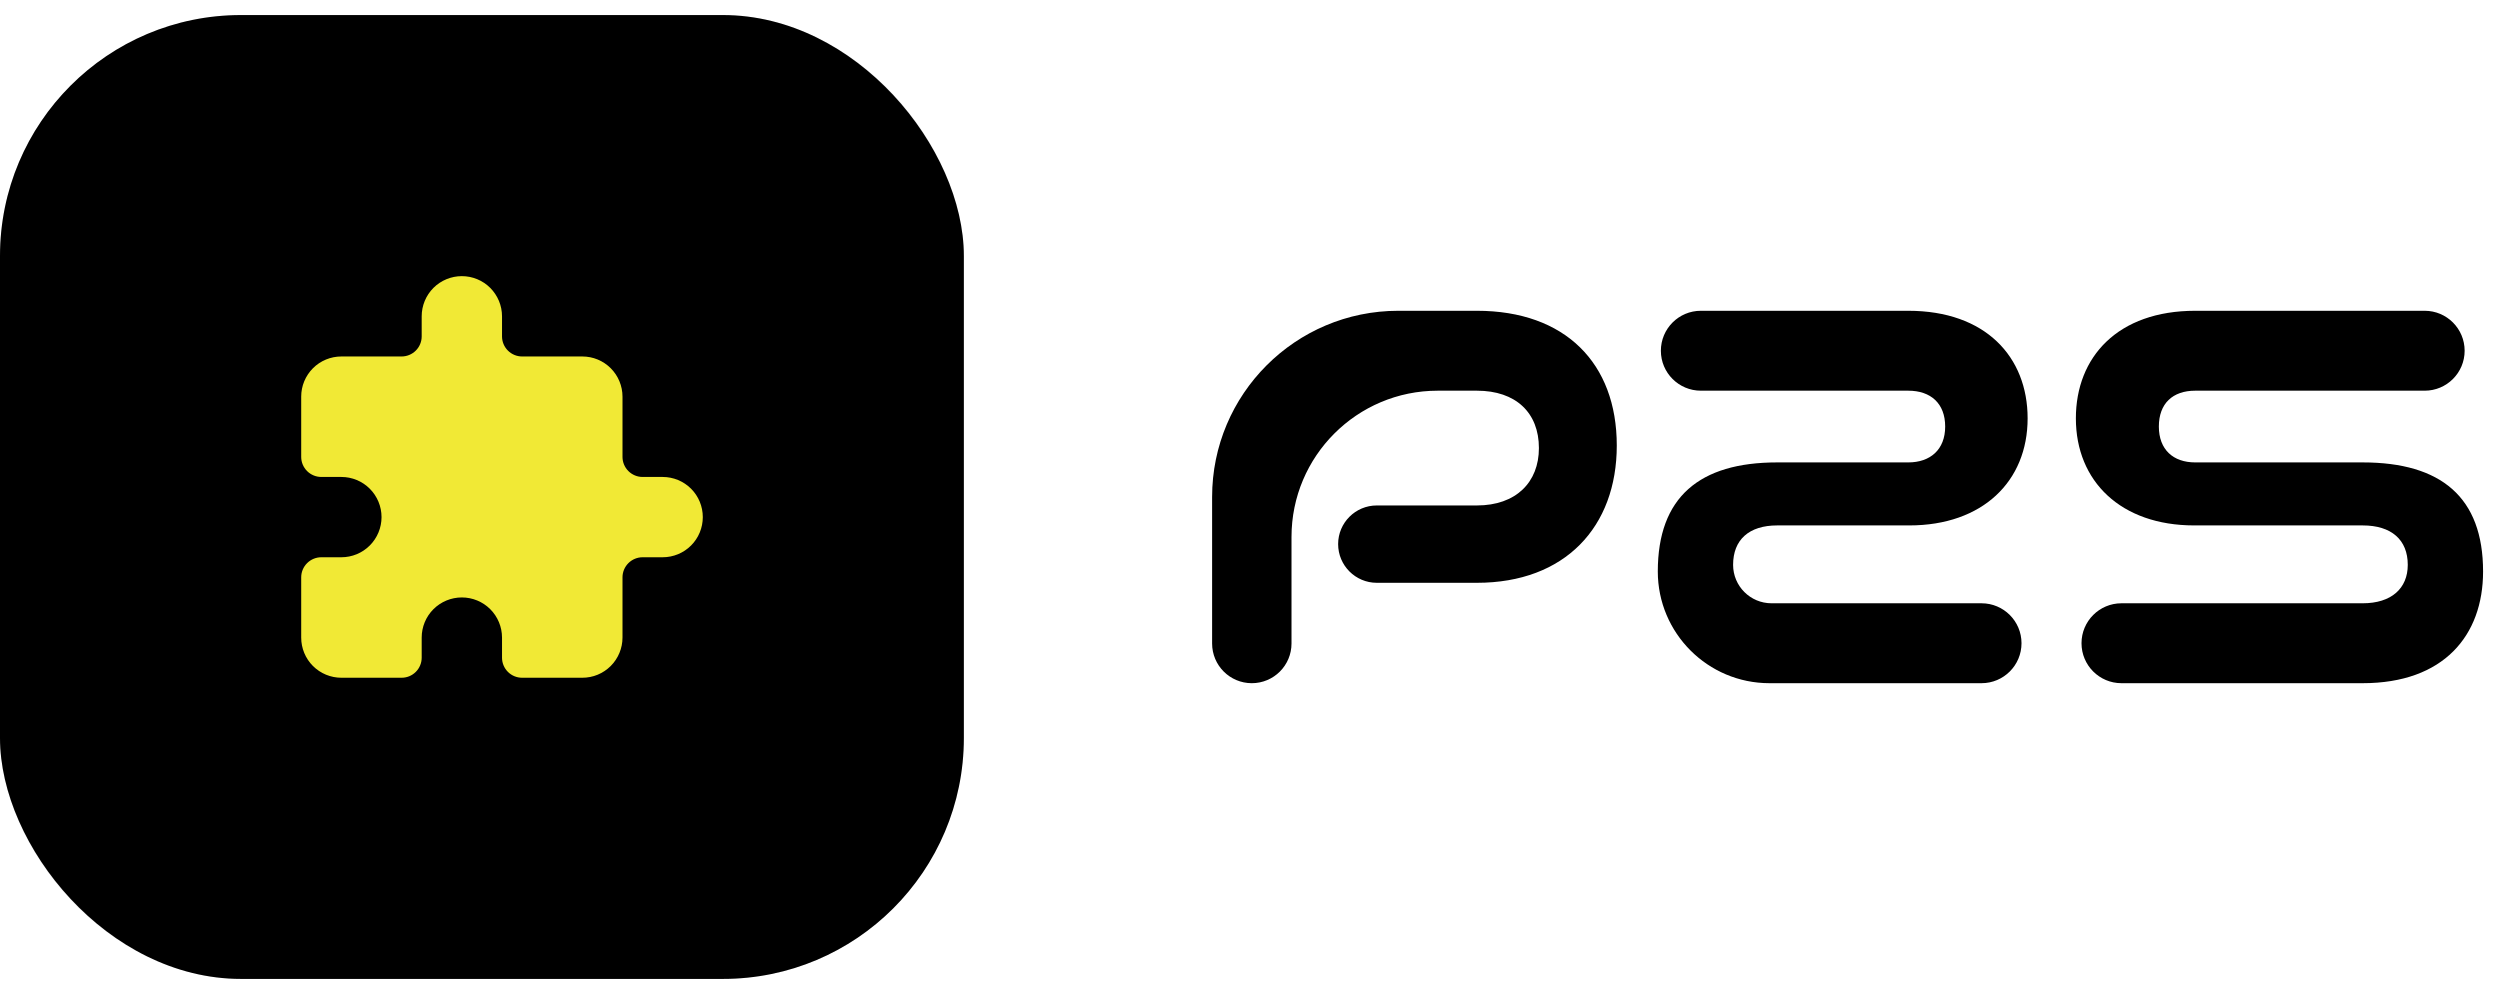
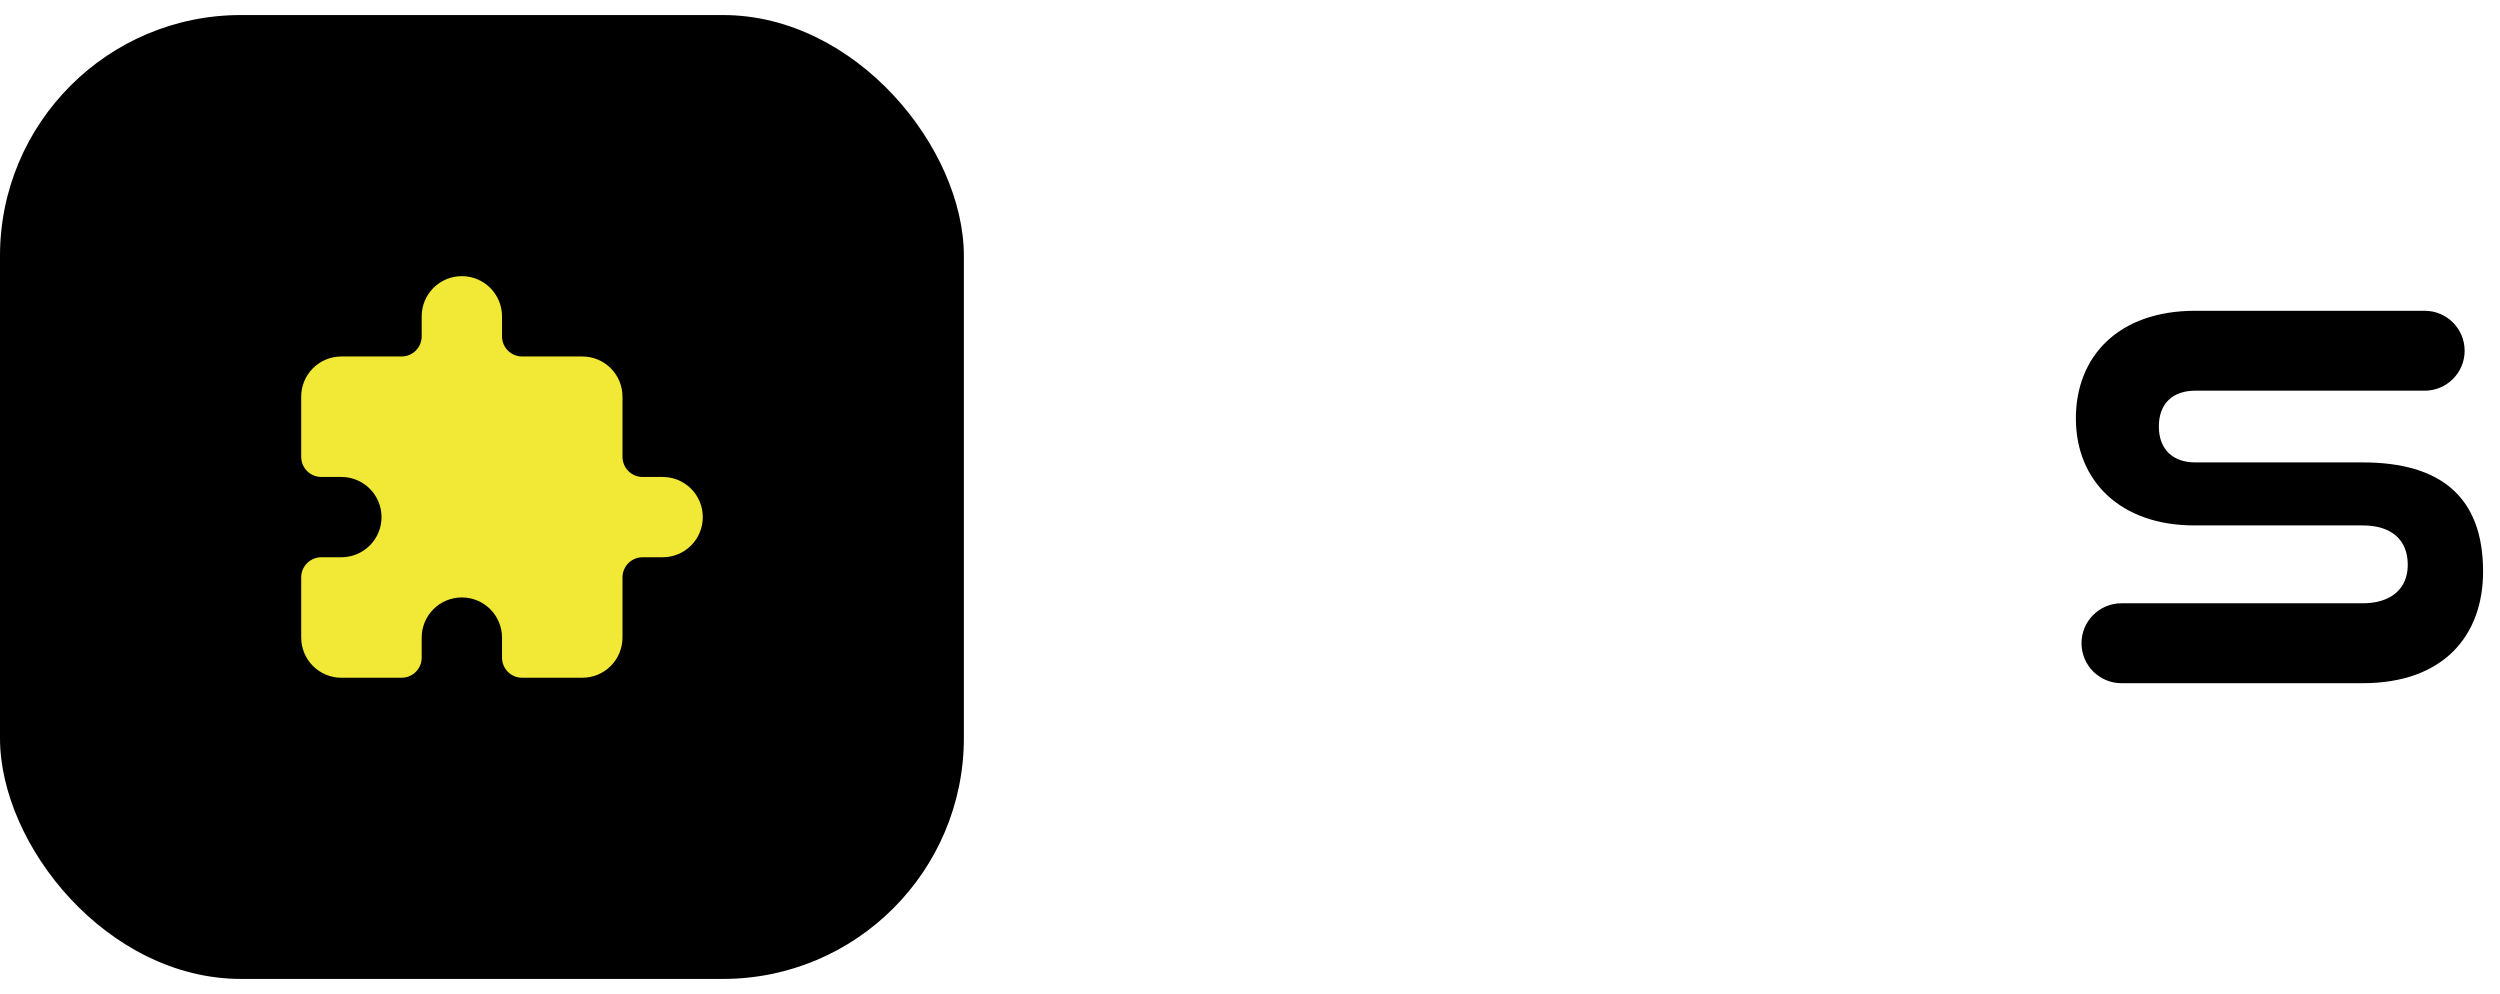
<svg xmlns="http://www.w3.org/2000/svg" width="83" height="33" viewBox="0 0 83 33" fill="none">
  <rect y="0.5" width="32" height="32" rx="8" fill="black" />
  <rect x="0.5" y="1" width="31" height="31" rx="7.5" stroke="black" stroke-opacity="0.1" />
  <path d="M22 18.501H21.333C21.157 18.501 20.987 18.572 20.862 18.697C20.737 18.822 20.667 18.991 20.667 19.168V21.168C20.667 21.343 20.632 21.516 20.565 21.678C20.498 21.84 20.4 21.987 20.276 22.111C20.152 22.235 20.005 22.333 19.844 22.4C19.682 22.467 19.508 22.501 19.333 22.501H17.333C17.157 22.501 16.987 22.431 16.862 22.306C16.737 22.181 16.667 22.011 16.667 21.835V21.168C16.667 20.814 16.526 20.475 16.276 20.225C16.026 19.975 15.687 19.835 15.333 19.835C14.98 19.835 14.641 19.975 14.39 20.225C14.14 20.475 14 20.814 14 21.168V21.835C14 21.922 13.983 22.009 13.949 22.09C13.916 22.171 13.867 22.244 13.805 22.306C13.743 22.368 13.669 22.417 13.588 22.451C13.508 22.484 13.421 22.501 13.333 22.501H11.333C10.98 22.501 10.641 22.361 10.39 22.111C10.14 21.861 10 21.522 10 21.168V19.168C10 18.991 10.07 18.822 10.195 18.697C10.32 18.572 10.49 18.501 10.667 18.501H11.333C11.687 18.501 12.026 18.361 12.276 18.111C12.526 17.861 12.667 17.522 12.667 17.168C12.667 16.814 12.526 16.475 12.276 16.225C12.026 15.975 11.687 15.835 11.333 15.835H10.667C10.49 15.835 10.32 15.764 10.195 15.639C10.07 15.514 10 15.345 10 15.168V13.168C10 12.993 10.034 12.819 10.101 12.658C10.168 12.496 10.267 12.349 10.39 12.225C10.514 12.101 10.661 12.003 10.823 11.936C10.985 11.869 11.158 11.835 11.333 11.835H13.333C13.51 11.835 13.68 11.764 13.805 11.639C13.93 11.514 14 11.345 14 11.168V10.501C14 10.148 14.14 9.809 14.39 9.558C14.641 9.308 14.98 9.168 15.333 9.168C15.687 9.168 16.026 9.308 16.276 9.558C16.526 9.809 16.667 10.148 16.667 10.501V11.168C16.667 11.345 16.737 11.514 16.862 11.639C16.987 11.764 17.157 11.835 17.333 11.835H19.333C19.508 11.835 19.682 11.869 19.844 11.936C20.005 12.003 20.152 12.101 20.276 12.225C20.4 12.349 20.498 12.496 20.565 12.658C20.632 12.819 20.667 12.993 20.667 13.168V15.168C20.667 15.345 20.737 15.514 20.862 15.639C20.987 15.764 21.157 15.835 21.333 15.835H22C22.354 15.835 22.693 15.975 22.943 16.225C23.193 16.475 23.333 16.814 23.333 17.168C23.333 17.522 23.193 17.861 22.943 18.111C22.693 18.361 22.354 18.501 22 18.501Z" fill="#F1E935" />
-   <path d="M49.034 19.349H45.71C45.001 19.349 44.426 18.774 44.426 18.064C44.426 17.355 45.001 16.781 45.71 16.781H49.034C50.327 16.781 51.092 16.015 51.092 14.876C51.092 13.703 50.327 12.971 49.034 12.971H47.733C45.052 12.971 42.878 15.145 42.878 17.826V21.364C42.878 22.092 42.288 22.682 41.56 22.682C40.832 22.682 40.242 22.092 40.242 21.364V16.5C40.242 13.086 43.01 10.318 46.424 10.318H49.034C51.959 10.318 53.677 12.053 53.677 14.791C53.677 17.495 51.959 19.349 49.034 19.349Z" fill="black" />
-   <path d="M67.114 21.355C67.114 22.088 66.52 22.682 65.787 22.682H58.747C56.699 22.682 55.039 21.022 55.039 18.974C55.039 16.509 56.417 15.352 59.002 15.352H63.355C64.086 15.352 64.58 14.927 64.58 14.162C64.58 13.396 64.103 12.971 63.355 12.971H56.468C55.735 12.971 55.141 12.377 55.141 11.645C55.141 10.912 55.735 10.318 56.468 10.318H63.355C65.923 10.318 67.317 11.849 67.317 13.89C67.317 15.981 65.821 17.444 63.389 17.444H59.002C58.066 17.444 57.539 17.92 57.539 18.753C57.539 19.458 58.11 20.029 58.815 20.029H65.787C66.52 20.029 67.114 20.623 67.114 21.355Z" fill="black" />
  <path d="M78.442 22.682H70.432C69.7 22.682 69.106 22.088 69.106 21.355C69.106 20.623 69.7 20.029 70.432 20.029H78.442C79.394 20.029 79.938 19.535 79.938 18.753C79.938 17.92 79.394 17.444 78.442 17.444H72.847C70.415 17.444 68.919 15.981 68.919 13.89C68.919 11.849 70.313 10.318 72.881 10.318H80.5C81.232 10.318 81.826 10.912 81.826 11.645C81.826 12.377 81.232 12.971 80.5 12.971H72.881C72.133 12.971 71.674 13.396 71.674 14.162C71.674 14.927 72.15 15.352 72.881 15.352H78.442C81.044 15.352 82.438 16.509 82.438 18.974C82.438 21.1 81.129 22.682 78.442 22.682Z" fill="black" />
</svg>